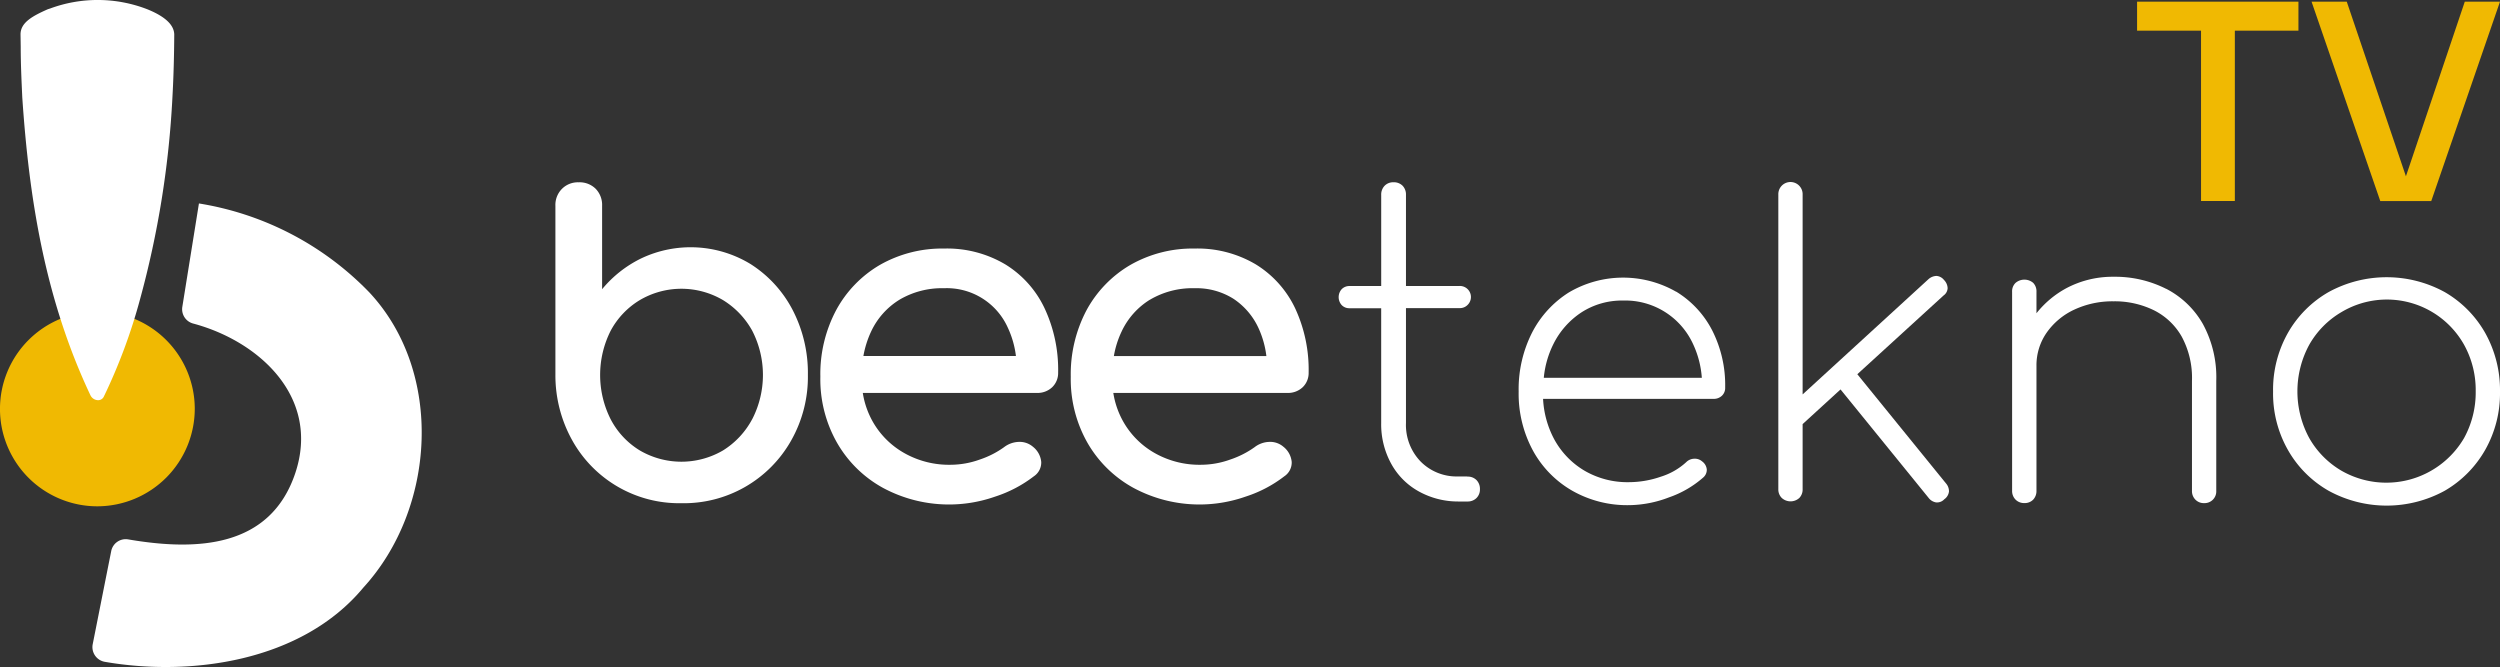
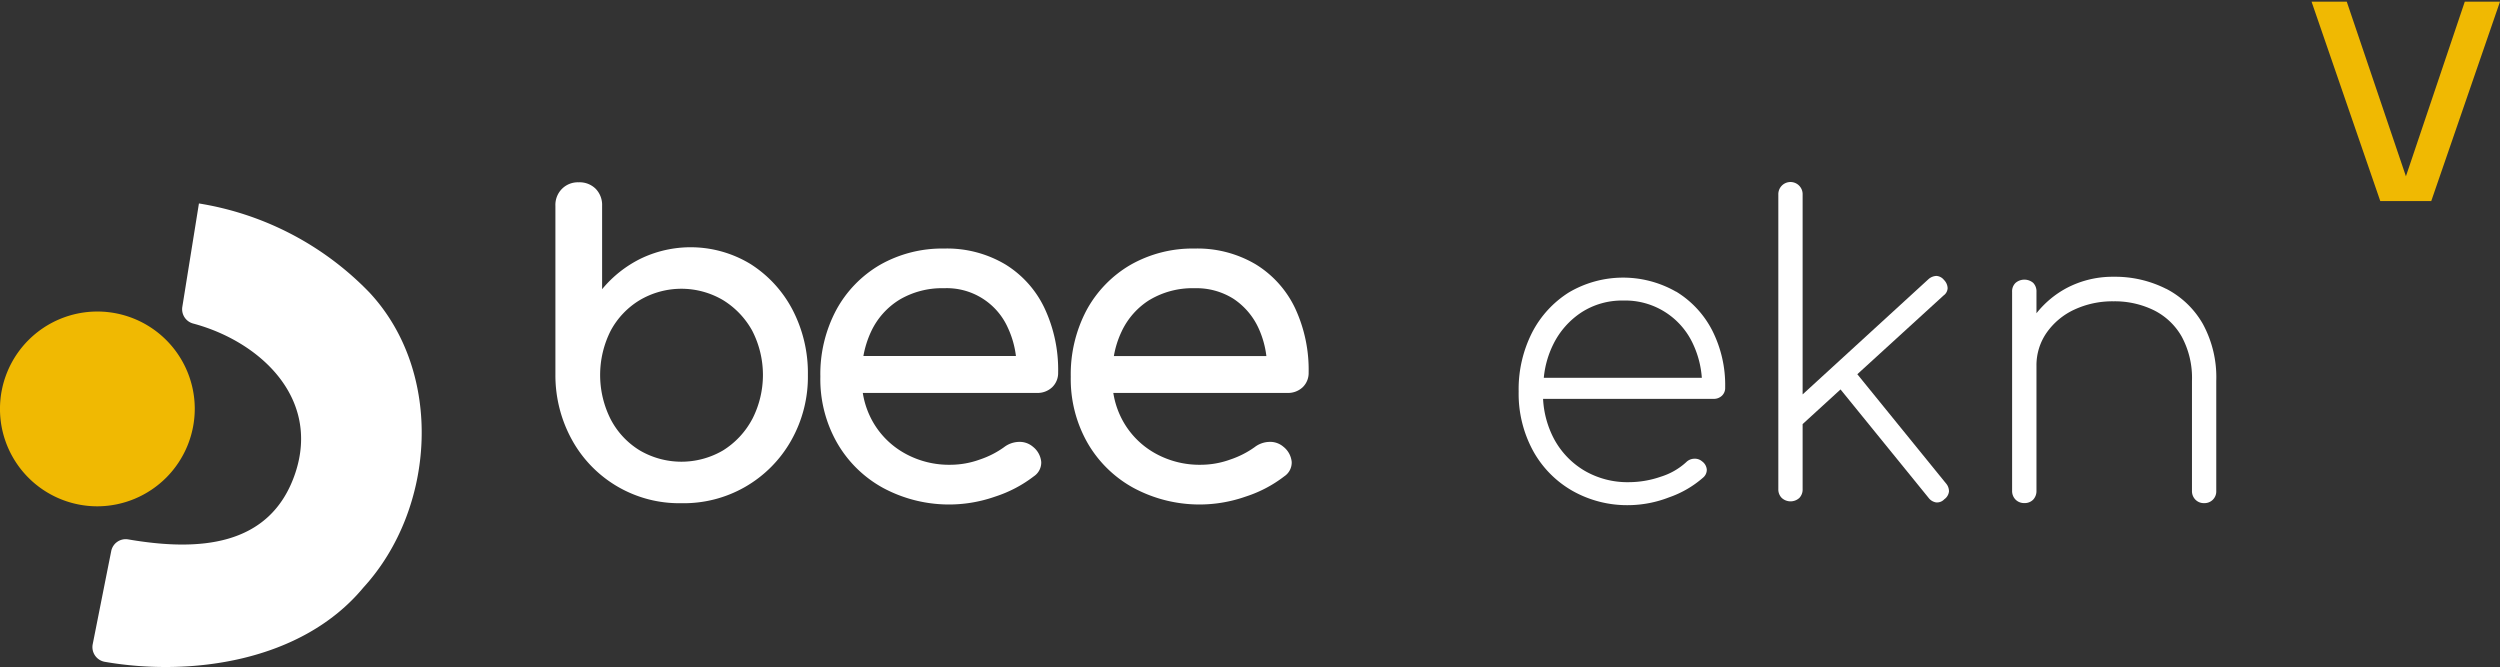
<svg xmlns="http://www.w3.org/2000/svg" width="160" height="42.69" viewBox="0 0 160 42.69">
  <rect x="0" y="0" width="160" height="42.69" fill="#333333" stroke="none" />
  <g transform="translate(-690 -2235)">
-     <path d="M189.866,2.3h-4.093V.441H196.1V2.3H192.03V13.2h-2.163Z" transform="translate(641 2234.664)" fill="#f0b902" />
    <path d="M194.524.441l3.787,11.178L202.079.441h2.253l-4.4,12.764H196.67L192.271.441Z" transform="translate(645.668 2234.664)" fill="#f0b902" />
    <g transform="translate(689.879 2234.999)">
      <path d="M12.586,24.223a6.233,6.233,0,1,0-6.233,6.27A6.252,6.252,0,0,0,12.586,24.223Zm0,0" transform="translate(0 1.912)" fill="#f0b902" />
-       <path d="M3.244.546A8.783,8.783,0,0,1,9.481.6c.942.384,1.688.9,1.709,1.6-.008,1.338-.042,2.7-.117,4.036A60.577,60.577,0,0,1,9,19.156,35.582,35.582,0,0,1,6.675,25.4a.4.4,0,0,1-.35.213.551.551,0,0,1-.5-.317C2.911,19.131,1.9,12.7,1.464,6.237c-.05-1.076-.1-2.151-.1-3.227L1.352,2.2c0-.746.742-1.163,1.713-1.593A.555.555,0,0,1,3.182.567.506.506,0,0,1,3.24.546Zm0,0" transform="translate(0.083 0)" fill="#fff" />
      <path d="M12.48,11.2A19.462,19.462,0,0,1,23.4,16.907c4.769,5.124,4.24,13.816-.4,18.881-3.94,4.744-11.052,5.7-16.543,4.748a.956.956,0,0,1-.775-1.13c.3-1.509.884-4.457,1.184-5.957a.945.945,0,0,1,1.08-.75c4.365.75,9.088.567,10.7-4.24,1.618-4.849-2.305-8.446-6.545-9.576a.948.948,0,0,1-.684-1.067" transform="translate(0.373 1.822)" fill="#fff" />
      <path d="M45.877,15.638a7.375,7.375,0,0,0-7.025-.35,7.516,7.516,0,0,0-2.476,1.959V11.911a1.481,1.481,0,0,0-.413-1.092,1.455,1.455,0,0,0-1.084-.413,1.435,1.435,0,0,0-1.067.413,1.457,1.457,0,0,0-.425,1.092V22.738a8.54,8.54,0,0,0,1.084,4.194,7.828,7.828,0,0,0,6.979,4.011,7.882,7.882,0,0,0,7.025-4.011,8.272,8.272,0,0,0,1.071-4.194,8.765,8.765,0,0,0-.984-4.177A7.663,7.663,0,0,0,45.877,15.638Zm.1,9.935a5.267,5.267,0,0,1-1.864,1.993,5.273,5.273,0,0,1-5.324,0,5.081,5.081,0,0,1-1.864-1.993,6.288,6.288,0,0,1,0-5.67,5.1,5.1,0,0,1,1.864-1.959,5.247,5.247,0,0,1,5.324,0A5.3,5.3,0,0,1,45.981,19.9a6.186,6.186,0,0,1,0,5.67Zm0,0" transform="translate(2.28 1.263)" fill="#fff" />
      <path d="M61.106,15.322A7.3,7.3,0,0,0,57.175,14.3a8.044,8.044,0,0,0-4.106,1.046,7.448,7.448,0,0,0-2.8,2.893,8.717,8.717,0,0,0-1.013,4.265,8.2,8.2,0,0,0,1.071,4.232,7.6,7.6,0,0,0,2.96,2.893,8.912,8.912,0,0,0,7.158.546,8.164,8.164,0,0,0,2.476-1.3,1.057,1.057,0,0,0,.471-.917,1.4,1.4,0,0,0-.529-.971,1.3,1.3,0,0,0-.9-.313,1.629,1.629,0,0,0-.955.342,5.8,5.8,0,0,1-1.538.784,5.545,5.545,0,0,1-1.864.338,5.81,5.81,0,0,1-2.96-.738A5.319,5.319,0,0,1,52.622,25.4a5.455,5.455,0,0,1-.65-1.859H63.124a1.365,1.365,0,0,0,.971-.367,1.26,1.26,0,0,0,.379-.934,9.276,9.276,0,0,0-.867-4.115A6.6,6.6,0,0,0,61.1,15.318Zm-6.791,2.255a5.355,5.355,0,0,1,2.86-.738,4.279,4.279,0,0,1,4.077,2.522,6,6,0,0,1,.521,1.818H52.01a6.3,6.3,0,0,1,.5-1.58A4.74,4.74,0,0,1,54.315,17.578Zm0,0" transform="translate(3.368 1.608)" fill="#fff" />
      <path d="M76.11,15.322A7.312,7.312,0,0,0,72.179,14.3a8.022,8.022,0,0,0-4.106,1.046,7.487,7.487,0,0,0-2.806,2.893,8.763,8.763,0,0,0-1.013,4.265,8.237,8.237,0,0,0,1.071,4.232,7.607,7.607,0,0,0,2.964,2.893,8.913,8.913,0,0,0,7.158.546,8.115,8.115,0,0,0,2.476-1.3,1.057,1.057,0,0,0,.471-.917,1.4,1.4,0,0,0-.529-.971,1.29,1.29,0,0,0-.9-.313,1.608,1.608,0,0,0-.951.342,5.9,5.9,0,0,1-1.543.784,5.545,5.545,0,0,1-1.864.338,5.81,5.81,0,0,1-2.96-.738A5.319,5.319,0,0,1,67.627,25.4a5.455,5.455,0,0,1-.65-1.859H78.128a1.365,1.365,0,0,0,.971-.367,1.26,1.26,0,0,0,.379-.934,9.333,9.333,0,0,0-.863-4.115,6.632,6.632,0,0,0-2.51-2.806Zm-6.791,2.255a5.345,5.345,0,0,1,2.86-.738,4.441,4.441,0,0,1,2.493.68,4.5,4.5,0,0,1,1.584,1.843,5.993,5.993,0,0,1,.517,1.818h-9.76a5.981,5.981,0,0,1,.5-1.58,4.758,4.758,0,0,1,1.8-2.022Zm0,0" transform="translate(4.396 1.608)" fill="#fff" />
-       <path d="M88.535,29.233h-.571a3.232,3.232,0,0,1-2.414-.955,3.368,3.368,0,0,1-.938-2.468v-7.35h3.431a.682.682,0,0,0,.509-.2.707.707,0,0,0-.509-1.217H84.612V11.215a.806.806,0,0,0-.217-.588.786.786,0,0,0-.588-.221.76.76,0,0,0-.559.221.809.809,0,0,0-.221.588v5.832H81a.682.682,0,0,0-.5.2.763.763,0,0,0,0,1.021.672.672,0,0,0,.5.2h2.026v7.35a5.233,5.233,0,0,0,.625,2.572,4.475,4.475,0,0,0,1.743,1.78,5.181,5.181,0,0,0,2.547.667h.6a.792.792,0,0,0,.584-.221.77.77,0,0,0,.221-.563.8.8,0,0,0-.221-.588.776.776,0,0,0-.584-.221Zm0,0" transform="translate(5.491 1.26)" fill="#fff" />
      <path d="M101.163,16.92a6.829,6.829,0,0,0-6.858.038,6.593,6.593,0,0,0-2.364,2.576,8.011,8.011,0,0,0-.859,3.777,7.646,7.646,0,0,0,.909,3.765,6.617,6.617,0,0,0,2.51,2.572,7.1,7.1,0,0,0,3.648.93,7.311,7.311,0,0,0,2.56-.5,6.557,6.557,0,0,0,2.168-1.255.653.653,0,0,0,.246-.521.717.717,0,0,0-.3-.525.706.706,0,0,0-.509-.171.749.749,0,0,0-.509.221,4.28,4.28,0,0,1-1.626.93,6.278,6.278,0,0,1-2.039.35,5.451,5.451,0,0,1-2.856-.742,5.249,5.249,0,0,1-1.951-2.051,6.135,6.135,0,0,1-.688-2.539h10.9a.751.751,0,0,0,.546-.2.685.685,0,0,0,.208-.534,7.728,7.728,0,0,0-.83-3.648,6.248,6.248,0,0,0-2.314-2.485ZM93.3,20.28a5.177,5.177,0,0,1,1.818-2.051,4.773,4.773,0,0,1,2.639-.746,4.774,4.774,0,0,1,4.494,2.8,6.1,6.1,0,0,1,.554,2.143H92.691A6.1,6.1,0,0,1,93.3,20.28Zm0,0" transform="translate(6.233 1.753)" fill="#fff" />
      <path d="M111.694,22.688l5.52-5.04a.6.6,0,0,0,.258-.467.783.783,0,0,0-.233-.525.671.671,0,0,0-.484-.258.814.814,0,0,0-.509.208l-8.054,7.375V11.194a.778.778,0,1,0-1.555,0V30.042a.767.767,0,0,0,.217.563.833.833,0,0,0,1.13,0,.778.778,0,0,0,.208-.563V25.881l2.426-2.218,5.628,6.929a.757.757,0,0,0,.479.3.632.632,0,0,0,.534-.2.709.709,0,0,0,.3-.5.775.775,0,0,0-.2-.525l-5.674-6.987Zm0,0" transform="translate(7.297 1.262)" fill="#fff" />
      <path d="M130.473,16.74a7.228,7.228,0,0,0-3.36-.771,6.311,6.311,0,0,0-3.043.742,6.193,6.193,0,0,0-1.893,1.593V16.936a.779.779,0,0,0-.208-.575.87.87,0,0,0-1.13,0,.745.745,0,0,0-.221.575V29.668a.777.777,0,0,0,.221.563.76.76,0,0,0,.559.221.75.75,0,0,0,.571-.221.8.8,0,0,0,.208-.563v-8a3.645,3.645,0,0,1,.65-2.118,4.436,4.436,0,0,1,1.768-1.476,5.781,5.781,0,0,1,2.518-.534,5.7,5.7,0,0,1,2.56.563,4.2,4.2,0,0,1,1.793,1.684,5.551,5.551,0,0,1,.663,2.852v7.033a.777.777,0,0,0,.221.563.747.747,0,0,0,.559.221.749.749,0,0,0,.775-.784V22.635a7.126,7.126,0,0,0-.859-3.648,5.713,5.713,0,0,0-2.351-2.251Zm0,0" transform="translate(8.278 1.745)" fill="#fff" />
-       <path d="M149.844,19.561a7.007,7.007,0,0,0-2.585-2.614,7.736,7.736,0,0,0-7.446,0,6.978,6.978,0,0,0-2.6,2.614,7.4,7.4,0,0,0-.946,3.752,7.309,7.309,0,0,0,.946,3.727,6.948,6.948,0,0,0,2.6,2.614,7.736,7.736,0,0,0,7.446,0,7.037,7.037,0,0,0,2.585-2.614,7.353,7.353,0,0,0,.946-3.727A7.5,7.5,0,0,0,149.844,19.561Zm-1.351,6.72a5.763,5.763,0,0,1-7.859,2.089,5.645,5.645,0,0,1-2.055-2.089,6.265,6.265,0,0,1,0-5.962,5.645,5.645,0,0,1,2.055-2.089,5.664,5.664,0,0,1,7.859,2.089,5.986,5.986,0,0,1,.742,2.968A6.082,6.082,0,0,1,148.493,26.281Zm0,0" transform="translate(9.331 1.751)" fill="#fff" />
    </g>
  </g>
</svg>